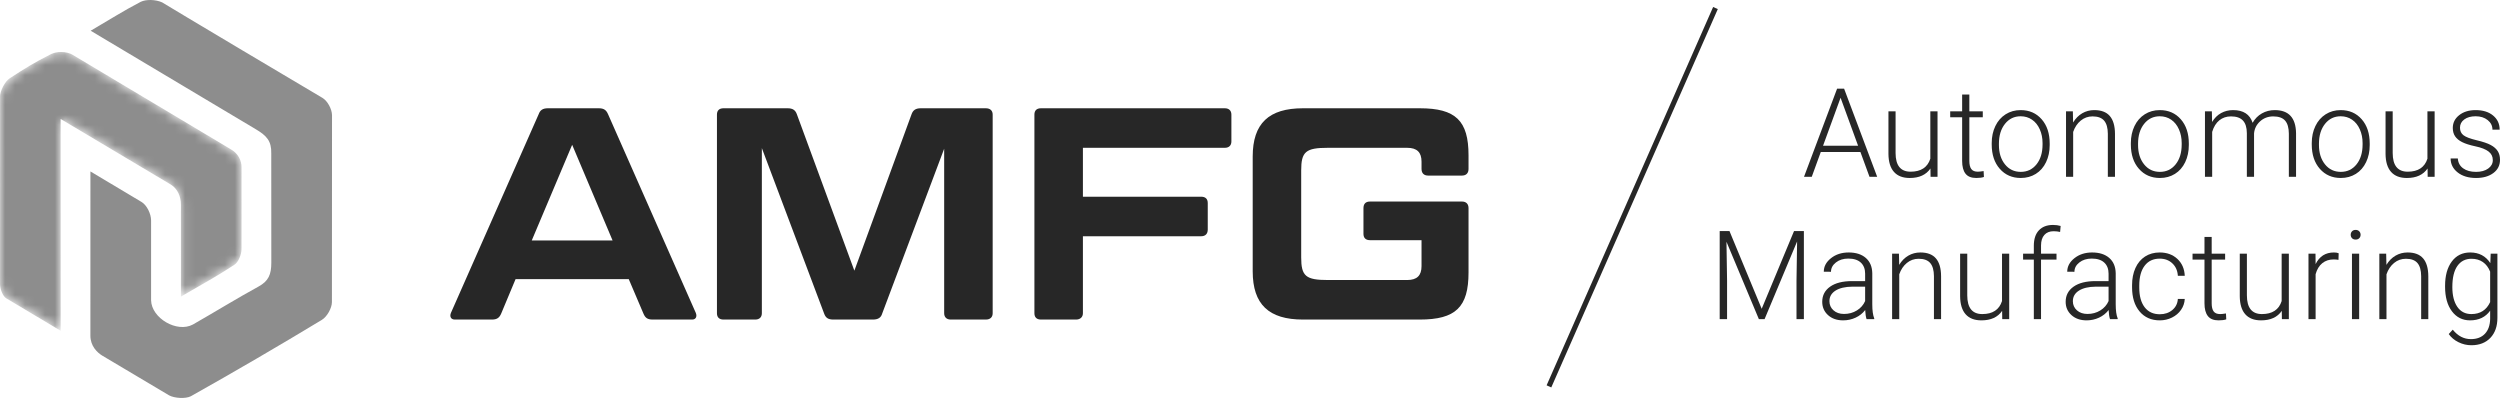
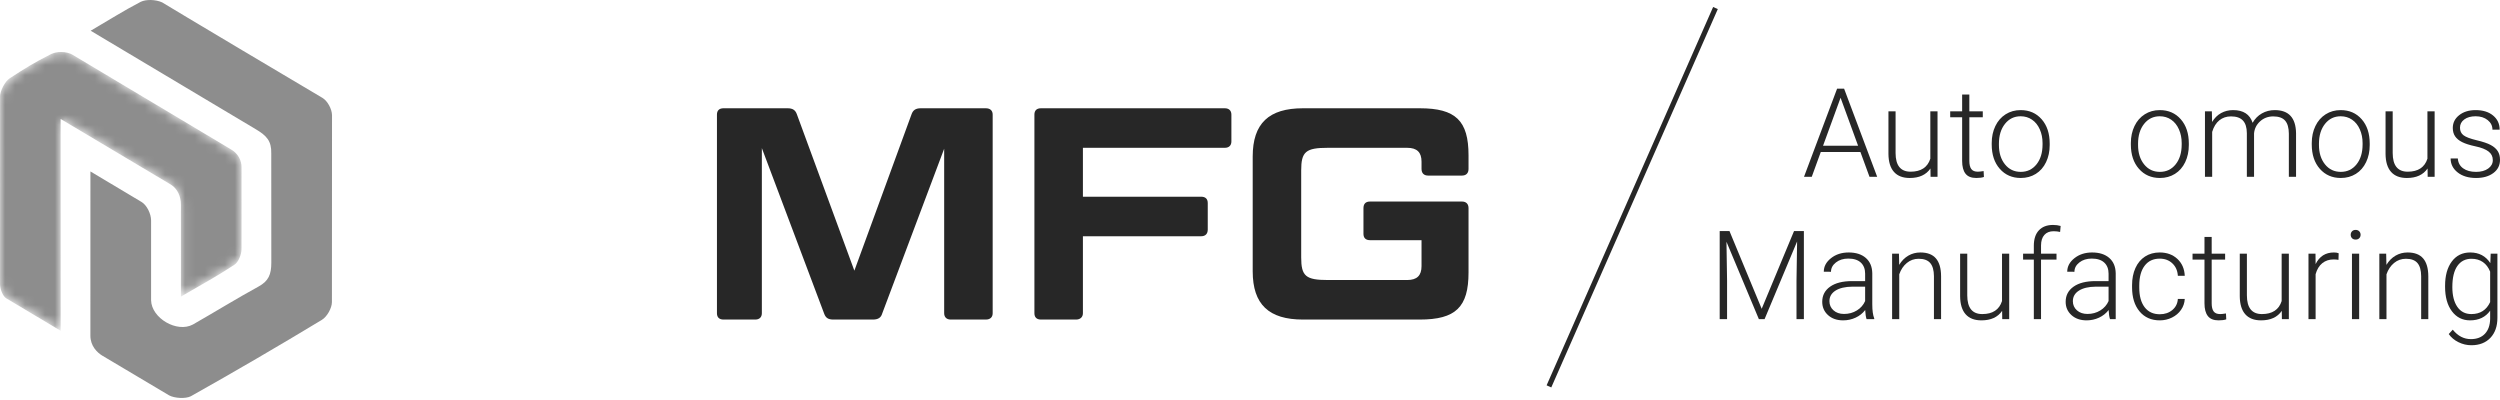
<svg xmlns="http://www.w3.org/2000/svg" xmlns:ns1="http://sodipodi.sourceforge.net/DTD/sodipodi-0.dtd" xmlns:ns2="http://www.inkscape.org/namespaces/inkscape" width="250" height="40" viewBox="0 0 250 40" fill="none" version="1.1" id="svg67" ns1:docname="partner-amfg.svg" ns2:version="1.1 (c4e8f9ed74, 2021-05-24)">
  <defs id="defs71" />
  <ns1:namedview id="namedview69" pagecolor="#ffffff" bordercolor="#666666" borderopacity="1.0" ns2:pageshadow="2" ns2:pageopacity="0.0" ns2:pagecheckerboard="0" showgrid="false" ns2:zoom="2.496" ns2:cx="32.652244" ns2:cy="-16.826923" ns2:window-width="1600" ns2:window-height="845" ns2:window-x="0" ns2:window-y="31" ns2:window-maximized="1" ns2:current-layer="g65" />
-   <path class="active-svg" fill-rule="evenodd" clip-rule="evenodd" d="M53.175 24.047H61.258L57.216 14.479L53.175 24.047ZM62.874 27.911H51.558L50.121 31.351C49.942 31.774 49.702 31.956 49.194 31.956H45.481C45.092 31.956 44.942 31.653 45.092 31.291L53.863 11.43C54.013 11.007 54.282 10.827 54.792 10.827H59.88C60.389 10.827 60.629 11.007 60.809 11.43L69.581 31.291C69.73 31.653 69.581 31.956 69.221 31.956H65.269C64.73 31.956 64.521 31.774 64.341 31.351L62.874 27.911Z" fill="#272727" id="path2" />
  <path class="active-svg" fill-rule="evenodd" clip-rule="evenodd" d="M78.76 10.827C79.269 10.827 79.538 11.008 79.688 11.43L85.436 27.066L91.154 11.43C91.303 11.008 91.573 10.827 92.082 10.827H98.578C99.027 10.827 99.267 11.068 99.267 11.461V31.322C99.267 31.714 99.027 31.956 98.578 31.956H95.075C94.656 31.956 94.417 31.714 94.417 31.322V14.871L88.22 31.352C88.1 31.774 87.801 31.956 87.292 31.956H83.341C82.802 31.956 82.562 31.774 82.412 31.352L76.185 14.811V31.322C76.185 31.714 75.946 31.956 75.527 31.956H72.353C71.905 31.956 71.695 31.714 71.695 31.322V11.461C71.695 11.068 71.905 10.827 72.353 10.827H78.76Z" fill="#272727" id="path4" />
  <path class="active-svg" fill-rule="evenodd" clip-rule="evenodd" d="M108.291 19.671H120.116C120.535 19.671 120.775 19.882 120.775 20.305V22.961C120.775 23.384 120.535 23.625 120.116 23.625H108.291V31.322C108.291 31.714 108.021 31.956 107.603 31.956H104.099C103.651 31.956 103.441 31.714 103.441 31.322V11.461C103.441 11.068 103.651 10.827 104.099 10.827H122.481C122.9 10.827 123.139 11.068 123.139 11.461V14.147C123.139 14.54 122.9 14.781 122.481 14.781H108.291V19.671Z" fill="#272727" id="path6" />
  <path class="active-svg" fill-rule="evenodd" clip-rule="evenodd" d="M142.812 17.558C142.393 17.558 142.153 17.317 142.153 16.894V16.169C142.153 15.234 141.705 14.781 140.716 14.781H132.783C130.567 14.781 130.119 15.174 130.119 17.045V25.738C130.119 27.609 130.567 28.002 132.783 28.002H140.716C141.705 28.002 142.153 27.549 142.153 26.614V24.018H137.004C136.555 24.018 136.346 23.776 136.346 23.384V20.818C136.346 20.395 136.555 20.154 137.004 20.154H146.195C146.614 20.154 146.853 20.395 146.853 20.818V27.247C146.853 30.718 145.566 31.956 141.974 31.956H130.298C126.886 31.956 125.27 30.447 125.27 27.127V15.656C125.27 12.336 126.886 10.827 130.298 10.827H141.974C145.566 10.827 146.853 12.064 146.853 15.536V16.894C146.853 17.317 146.614 17.558 146.195 17.558H142.812Z" fill="#272727" id="path8" />
  <path class="active-svg" fill-rule="evenodd" clip-rule="evenodd" d="M182.305 14.573H185.809L184.057 9.775L182.305 14.573ZM186.043 15.203H182.077L181.177 17.678H180.402L183.709 8.868H184.411L187.717 17.678H186.949L186.043 15.203Z" fill="#272727" id="path10" />
  <path class="active-svg" fill-rule="evenodd" clip-rule="evenodd" d="M193.044 16.849C192.612 17.482 191.922 17.799 190.974 17.799C190.282 17.799 189.756 17.596 189.396 17.19C189.036 16.785 188.851 16.185 188.844 15.39V11.131H189.558V15.3C189.558 16.546 190.058 17.169 191.058 17.169C192.098 17.169 192.757 16.735 193.033 15.869V11.131H193.753V17.677H193.056L193.044 16.849Z" fill="#272727" id="path12" />
  <path class="active-svg" fill-rule="evenodd" clip-rule="evenodd" d="M196.934 9.455V11.131H198.278V11.724H196.934V16.091C196.934 16.454 196.999 16.725 197.129 16.902C197.259 17.081 197.476 17.169 197.78 17.169C197.9 17.169 198.094 17.149 198.362 17.108L198.392 17.697C198.204 17.764 197.948 17.798 197.624 17.798C197.132 17.798 196.774 17.654 196.55 17.366C196.326 17.078 196.214 16.653 196.214 16.092V11.724H195.02V11.131H196.214V9.455H196.934Z" fill="#272727" id="path14" />
  <path class="active-svg" fill-rule="evenodd" clip-rule="evenodd" d="M199.892 14.507C199.892 15.29 200.093 15.932 200.495 16.434C200.897 16.936 201.424 17.187 202.076 17.187C202.724 17.187 203.25 16.936 203.652 16.434C204.054 15.932 204.255 15.269 204.255 14.446V14.307C204.255 13.807 204.163 13.349 203.978 12.934C203.794 12.518 203.536 12.196 203.204 11.969C202.872 11.741 202.492 11.627 202.064 11.627C201.424 11.627 200.902 11.88 200.498 12.386C200.094 12.892 199.892 13.555 199.892 14.374V14.507ZM199.172 14.307C199.172 13.678 199.293 13.111 199.535 12.607C199.777 12.103 200.119 11.71 200.561 11.43C201.003 11.15 201.504 11.01 202.064 11.01C202.928 11.01 203.628 11.315 204.165 11.926C204.701 12.538 204.969 13.347 204.969 14.355V14.507C204.969 15.14 204.848 15.71 204.606 16.216C204.363 16.722 204.022 17.113 203.582 17.387C203.143 17.661 202.64 17.798 202.076 17.798C201.216 17.798 200.517 17.493 199.979 16.882C199.441 16.27 199.172 15.461 199.172 14.453V14.307Z" fill="#272727" id="path16" />
-   <path class="active-svg" fill-rule="evenodd" clip-rule="evenodd" d="M207.286 11.131L207.31 12.25C207.554 11.847 207.858 11.539 208.222 11.327C208.586 11.116 208.988 11.01 209.428 11.01C210.124 11.01 210.642 11.207 210.982 11.602C211.322 11.998 211.494 12.591 211.499 13.381V17.677H210.784V13.376C210.78 12.79 210.657 12.355 210.415 12.068C210.173 11.782 209.786 11.639 209.254 11.639C208.81 11.639 208.417 11.779 208.075 12.059C207.733 12.34 207.48 12.718 207.316 13.194V17.677H206.602V11.131H207.286Z" fill="#272727" id="path18" />
  <path class="active-svg" fill-rule="evenodd" clip-rule="evenodd" d="M213.806 14.507C213.806 15.29 214.007 15.932 214.409 16.434C214.811 16.936 215.338 17.187 215.99 17.187C216.638 17.187 217.164 16.936 217.566 16.434C217.968 15.932 218.169 15.269 218.169 14.446V14.307C218.169 13.807 218.077 13.349 217.892 12.934C217.708 12.518 217.45 12.196 217.119 11.969C216.786 11.741 216.406 11.627 215.978 11.627C215.338 11.627 214.816 11.88 214.412 12.386C214.008 12.892 213.806 13.555 213.806 14.374V14.507ZM213.086 14.307C213.086 13.678 213.207 13.111 213.449 12.607C213.691 12.103 214.033 11.71 214.475 11.43C214.917 11.15 215.418 11.01 215.978 11.01C216.843 11.01 217.543 11.315 218.079 11.926C218.615 12.538 218.883 13.347 218.883 14.355V14.507C218.883 15.14 218.762 15.71 218.52 16.216C218.277 16.722 217.936 17.113 217.496 17.387C217.057 17.661 216.554 17.798 215.99 17.798C215.13 17.798 214.431 17.493 213.893 16.882C213.355 16.27 213.086 15.461 213.086 14.453V14.307Z" fill="#272727" id="path20" />
  <path class="active-svg" fill-rule="evenodd" clip-rule="evenodd" d="M221.186 11.131L221.21 12.196C221.451 11.8 221.751 11.504 222.111 11.306C222.471 11.108 222.871 11.01 223.31 11.01C224.335 11.01 224.985 11.433 225.261 12.28C225.493 11.873 225.803 11.559 226.191 11.339C226.579 11.12 227.007 11.01 227.475 11.01C228.868 11.01 229.578 11.776 229.605 13.309V17.677H228.885V13.363C228.881 12.778 228.756 12.345 228.511 12.062C228.264 11.78 227.863 11.639 227.307 11.639C226.791 11.647 226.355 11.815 225.999 12.144C225.643 12.473 225.445 12.873 225.405 13.345V17.677H224.685V13.309C224.681 12.748 224.55 12.329 224.292 12.053C224.034 11.777 223.637 11.639 223.101 11.639C222.648 11.639 222.261 11.769 221.937 12.029C221.612 12.289 221.372 12.675 221.217 13.188V17.677H220.496V11.131H221.186Z" fill="#272727" id="path22" />
  <path class="active-svg" fill-rule="evenodd" clip-rule="evenodd" d="M231.896 14.507C231.896 15.29 232.097 15.932 232.499 16.434C232.901 16.936 233.428 17.187 234.08 17.187C234.728 17.187 235.253 16.936 235.655 16.434C236.057 15.932 236.259 15.269 236.259 14.446V14.307C236.259 13.807 236.166 13.349 235.982 12.934C235.798 12.518 235.54 12.196 235.208 11.969C234.876 11.741 234.496 11.627 234.068 11.627C233.428 11.627 232.906 11.88 232.502 12.386C232.098 12.892 231.896 13.555 231.896 14.374V14.507ZM231.176 14.307C231.176 13.678 231.297 13.111 231.539 12.607C231.781 12.103 232.123 11.71 232.565 11.43C233.007 11.15 233.508 11.01 234.068 11.01C234.932 11.01 235.632 11.315 236.169 11.926C236.705 12.538 236.972 13.347 236.972 14.355V14.507C236.972 15.14 236.852 15.71 236.609 16.216C236.367 16.722 236.026 17.113 235.586 17.387C235.146 17.661 234.644 17.798 234.08 17.798C233.22 17.798 232.521 17.493 231.983 16.882C231.445 16.27 231.176 15.461 231.176 14.453V14.307Z" fill="#272727" id="path24" />
  <path class="active-svg" fill-rule="evenodd" clip-rule="evenodd" d="M242.755 16.849C242.323 17.482 241.633 17.799 240.685 17.799C239.993 17.799 239.467 17.596 239.107 17.19C238.747 16.785 238.562 16.185 238.555 15.39V11.131H239.269V15.3C239.269 16.546 239.769 17.169 240.769 17.169C241.809 17.169 242.467 16.735 242.743 15.869V11.131H243.463V17.677H242.767L242.755 16.849Z" fill="#272727" id="path26" />
  <path class="active-svg" fill-rule="evenodd" clip-rule="evenodd" d="M249.281 16.013C249.281 15.655 249.138 15.366 248.852 15.148C248.566 14.93 248.135 14.76 247.559 14.637C246.983 14.514 246.536 14.373 246.218 14.213C245.899 14.054 245.664 13.859 245.51 13.63C245.355 13.4 245.279 13.121 245.279 12.795C245.279 12.278 245.493 11.851 245.921 11.515C246.348 11.178 246.897 11.01 247.565 11.01C248.289 11.01 248.87 11.19 249.308 11.551C249.746 11.912 249.965 12.383 249.965 12.964H249.245C249.245 12.581 249.086 12.262 248.768 12.008C248.45 11.754 248.049 11.627 247.565 11.627C247.093 11.627 246.713 11.733 246.428 11.944C246.141 12.156 245.999 12.432 245.999 12.77C245.999 13.097 246.117 13.35 246.355 13.529C246.594 13.709 247.028 13.873 247.658 14.023C248.288 14.172 248.76 14.331 249.074 14.501C249.388 14.67 249.621 14.874 249.773 15.112C249.925 15.35 250.001 15.638 250.001 15.977C250.001 16.53 249.78 16.971 249.338 17.302C248.896 17.633 248.319 17.798 247.606 17.798C246.851 17.798 246.238 17.614 245.768 17.245C245.298 16.876 245.062 16.409 245.062 15.844H245.782C245.811 16.267 245.987 16.597 246.314 16.833C246.64 17.069 247.071 17.187 247.606 17.187C248.107 17.187 248.511 17.076 248.819 16.855C249.127 16.633 249.281 16.352 249.281 16.013Z" fill="#272727" id="path28" />
  <path class="active-svg" fill-rule="evenodd" clip-rule="evenodd" d="M172.947 23.105L176.169 30.88L179.404 23.105H180.388V31.915H179.65V28.079L179.71 24.146L176.457 31.915H175.887L172.647 24.176L172.707 28.054V31.915H171.969V23.105H172.947Z" fill="#272727" id="path30" />
  <path class="active-svg" fill-rule="evenodd" clip-rule="evenodd" d="M184.401 31.395C184.881 31.395 185.31 31.278 185.688 31.044C186.066 30.81 186.341 30.497 186.513 30.106V28.666H185.229C184.513 28.674 183.953 28.806 183.549 29.062C183.145 29.319 182.943 29.67 182.943 30.118C182.943 30.485 183.078 30.79 183.348 31.032C183.618 31.274 183.969 31.395 184.401 31.395ZM186.657 31.915C186.586 31.709 186.539 31.405 186.519 31.001C186.268 31.332 185.946 31.587 185.556 31.767C185.166 31.946 184.753 32.036 184.317 32.036C183.693 32.036 183.188 31.861 182.802 31.51C182.416 31.159 182.223 30.715 182.223 30.179C182.223 29.541 182.486 29.037 183.012 28.666C183.538 28.295 184.271 28.11 185.211 28.11H186.513V27.365C186.513 26.897 186.37 26.529 186.084 26.261C185.798 25.993 185.381 25.858 184.833 25.858C184.333 25.858 183.919 25.988 183.591 26.246C183.263 26.504 183.099 26.815 183.099 27.178L182.379 27.171C182.379 26.651 182.619 26.2 183.099 25.819C183.579 25.438 184.169 25.247 184.869 25.247C185.593 25.247 186.164 25.43 186.582 25.795C187 26.16 187.215 26.669 187.228 27.323V30.421C187.228 31.054 187.293 31.528 187.425 31.843V31.915H186.657Z" fill="#272727" id="path32" />
  <path class="active-svg" fill-rule="evenodd" clip-rule="evenodd" d="M189.895 25.368L189.919 26.487C190.163 26.084 190.467 25.777 190.831 25.565C191.195 25.353 191.597 25.247 192.038 25.247C192.734 25.247 193.252 25.444 193.592 25.84C193.932 26.235 194.104 26.829 194.108 27.619V31.915H193.394V27.613C193.389 27.028 193.267 26.593 193.024 26.306C192.783 26.02 192.396 25.877 191.863 25.877C191.42 25.877 191.026 26.016 190.684 26.297C190.342 26.577 190.089 26.956 189.925 27.432V31.915H189.211V25.368H189.895Z" fill="#272727" id="path34" />
  <path class="active-svg" fill-rule="evenodd" clip-rule="evenodd" d="M200.212 31.086C199.78 31.719 199.09 32.036 198.142 32.036C197.45 32.036 196.924 31.833 196.564 31.428C196.204 31.022 196.019 30.422 196.012 29.628V25.368H196.726V29.537C196.726 30.783 197.226 31.407 198.226 31.407C199.266 31.407 199.924 30.973 200.201 30.106V25.368H200.92V31.915H200.224L200.212 31.086Z" fill="#272727" id="path36" />
  <path class="active-svg" fill-rule="evenodd" clip-rule="evenodd" d="M203.383 31.915V25.961H202.309V25.368H203.383V24.575C203.383 23.906 203.552 23.392 203.89 23.032C204.228 22.673 204.699 22.494 205.303 22.494C205.575 22.494 205.829 22.528 206.065 22.596L206.011 23.196C205.811 23.147 205.593 23.123 205.357 23.123C204.961 23.123 204.653 23.247 204.433 23.496C204.213 23.745 204.103 24.098 204.103 24.555V25.368H205.651V25.961H204.103V31.915H203.383Z" fill="#272727" id="path38" />
-   <path class="active-svg" fill-rule="evenodd" clip-rule="evenodd" d="M208.745 31.395C209.225 31.395 209.654 31.278 210.032 31.044C210.41 30.81 210.685 30.497 210.857 30.106V28.666H209.573C208.857 28.674 208.297 28.806 207.893 29.062C207.489 29.319 207.286 29.67 207.286 30.118C207.286 30.485 207.422 30.79 207.691 31.032C207.962 31.274 208.313 31.395 208.745 31.395ZM211.001 31.915C210.929 31.709 210.883 31.405 210.863 31.001C210.611 31.332 210.29 31.587 209.9 31.767C209.51 31.946 209.097 32.036 208.661 32.036C208.037 32.036 207.532 31.861 207.146 31.51C206.759 31.159 206.566 30.715 206.566 30.179C206.566 29.541 206.83 29.037 207.356 28.666C207.881 28.295 208.615 28.11 209.555 28.11H210.857V27.365C210.857 26.897 210.714 26.529 210.428 26.261C210.142 25.993 209.725 25.858 209.177 25.858C208.677 25.858 208.263 25.988 207.935 26.246C207.606 26.504 207.443 26.815 207.443 27.178L206.723 27.171C206.723 26.651 206.963 26.2 207.443 25.819C207.923 25.438 208.513 25.247 209.213 25.247C209.937 25.247 210.508 25.43 210.926 25.795C211.344 26.16 211.559 26.669 211.571 27.323V30.421C211.571 31.054 211.637 31.528 211.769 31.843V31.915H211.001Z" fill="#272727" id="path40" />
+   <path class="active-svg" fill-rule="evenodd" clip-rule="evenodd" d="M208.745 31.395C209.225 31.395 209.654 31.278 210.032 31.044C210.41 30.81 210.685 30.497 210.857 30.106V28.666H209.573C208.857 28.674 208.297 28.806 207.893 29.062C207.489 29.319 207.286 29.67 207.286 30.118C207.286 30.485 207.422 30.79 207.691 31.032C207.962 31.274 208.313 31.395 208.745 31.395ZM211.001 31.915C210.929 31.709 210.883 31.405 210.863 31.001C210.611 31.332 210.29 31.587 209.9 31.767C209.51 31.946 209.097 32.036 208.661 32.036C208.037 32.036 207.532 31.861 207.146 31.51C206.759 31.159 206.566 30.715 206.566 30.179C206.566 29.541 206.83 29.037 207.356 28.666C207.881 28.295 208.615 28.11 209.555 28.11H210.857V27.365C210.857 26.897 210.714 26.529 210.428 26.261C210.142 25.993 209.725 25.858 209.177 25.858C208.677 25.858 208.263 25.988 207.935 26.246C207.606 26.504 207.443 26.815 207.443 27.178L206.723 27.171C206.723 26.651 206.963 26.2 207.443 25.819C207.923 25.438 208.513 25.247 209.213 25.247C209.937 25.247 210.508 25.43 210.926 25.795C211.344 26.16 211.559 26.669 211.571 27.323V30.421V31.915H211.001Z" fill="#272727" id="path40" />
  <path class="active-svg" fill-rule="evenodd" clip-rule="evenodd" d="M215.979 31.425C216.48 31.425 216.899 31.283 217.237 30.998C217.575 30.714 217.758 30.346 217.785 29.894H218.476C218.456 30.294 218.332 30.658 218.103 30.986C217.876 31.315 217.572 31.572 217.195 31.758C216.817 31.943 216.412 32.036 215.979 32.036C215.127 32.036 214.452 31.737 213.954 31.14C213.456 30.544 213.207 29.741 213.207 28.732V28.514C213.207 27.869 213.319 27.298 213.543 26.802C213.767 26.306 214.088 25.923 214.506 25.652C214.924 25.382 215.414 25.247 215.973 25.247C216.686 25.247 217.272 25.461 217.735 25.888C218.197 26.316 218.444 26.879 218.476 27.577H217.785C217.754 27.064 217.57 26.651 217.237 26.337C216.903 26.021 216.481 25.864 215.973 25.864C215.325 25.864 214.822 26.1 214.464 26.573C214.106 27.044 213.927 27.706 213.927 28.557V28.768C213.927 29.604 214.106 30.255 214.464 30.723C214.822 31.191 215.328 31.425 215.979 31.425Z" fill="#272727" id="path42" />
  <path class="active-svg" fill-rule="evenodd" clip-rule="evenodd" d="M221.168 23.692V25.368H222.512V25.961H221.168V30.328C221.168 30.692 221.233 30.963 221.363 31.14C221.493 31.318 221.71 31.407 222.014 31.407C222.134 31.407 222.328 31.387 222.596 31.346L222.626 31.934C222.438 32.002 222.182 32.036 221.858 32.036C221.366 32.036 221.008 31.892 220.784 31.603C220.56 31.315 220.448 30.89 220.448 30.33V25.961H219.254V25.368H220.448V23.692H221.168Z" fill="#272727" id="path44" />
  <path class="active-svg" fill-rule="evenodd" clip-rule="evenodd" d="M228.177 31.086C227.745 31.719 227.055 32.036 226.107 32.036C225.414 32.036 224.889 31.833 224.529 31.428C224.169 31.022 223.984 30.422 223.977 29.628V25.368H224.69V29.537C224.69 30.783 225.191 31.407 226.191 31.407C227.231 31.407 227.889 30.973 228.165 30.106V25.368H228.885V31.915H228.189L228.177 31.086Z" fill="#272727" id="path46" />
  <path class="active-svg" fill-rule="evenodd" clip-rule="evenodd" d="M233.848 25.985C233.696 25.957 233.534 25.943 233.362 25.943C232.914 25.943 232.535 26.069 232.225 26.321C231.915 26.573 231.694 26.94 231.561 27.419V31.915H230.848V25.368H231.55L231.561 26.409C231.941 25.634 232.552 25.247 233.392 25.247C233.592 25.247 233.75 25.273 233.866 25.326L233.848 25.985Z" fill="#272727" id="path48" />
  <path class="active-svg" fill-rule="evenodd" clip-rule="evenodd" d="M235.196 31.915H235.916V25.368H235.196V31.915ZM235.07 23.477C235.07 23.341 235.114 23.226 235.202 23.132C235.29 23.037 235.41 22.99 235.562 22.99C235.714 22.99 235.835 23.037 235.925 23.132C236.015 23.226 236.06 23.341 236.06 23.477C236.06 23.614 236.015 23.728 235.925 23.82C235.835 23.912 235.714 23.958 235.562 23.958C235.41 23.958 235.29 23.912 235.202 23.82C235.114 23.728 235.07 23.614 235.07 23.477Z" fill="#272727" id="path50" />
  <path class="active-svg" fill-rule="evenodd" clip-rule="evenodd" d="M238.618 25.368L238.642 26.487C238.886 26.084 239.19 25.777 239.554 25.565C239.918 25.353 240.32 25.247 240.76 25.247C241.456 25.247 241.974 25.444 242.314 25.84C242.654 26.235 242.826 26.829 242.831 27.619V31.915H242.116V27.613C242.112 27.028 241.989 26.593 241.747 26.306C241.505 26.02 241.118 25.877 240.586 25.877C240.142 25.877 239.749 26.016 239.407 26.297C239.065 26.577 238.812 26.956 238.648 27.432V31.915H237.934V25.368H238.618Z" fill="#272727" id="path52" />
  <path class="active-svg" fill-rule="evenodd" clip-rule="evenodd" d="M245.234 28.709C245.234 29.543 245.4 30.202 245.732 30.684C246.064 31.166 246.532 31.407 247.136 31.407C248.02 31.407 248.646 31.008 249.015 30.209V27.166C248.847 26.746 248.604 26.426 248.288 26.206C247.973 25.987 247.592 25.877 247.148 25.877C246.544 25.877 246.074 26.116 245.738 26.594C245.402 27.072 245.234 27.776 245.234 28.709ZM244.508 28.581C244.508 27.557 244.733 26.745 245.183 26.146C245.633 25.547 246.244 25.247 247.016 25.247C247.9 25.247 248.573 25.602 249.033 26.312L249.068 25.368H249.741V31.782C249.741 32.625 249.507 33.293 249.039 33.785C248.571 34.277 247.936 34.523 247.136 34.523C246.684 34.523 246.253 34.421 245.843 34.218C245.433 34.014 245.11 33.743 244.874 33.404L245.276 32.968C245.784 33.597 246.388 33.912 247.088 33.912C247.688 33.912 248.156 33.733 248.492 33.377C248.829 33.02 249.002 32.525 249.015 31.891V31.068C248.554 31.713 247.884 32.036 247.004 32.036C246.252 32.036 245.648 31.734 245.192 31.128C244.736 30.524 244.508 29.707 244.508 28.678V28.581Z" fill="#272727" id="path54" />
  <path class="active-svg" fill-rule="evenodd" clip-rule="evenodd" d="M155.128 38.743L154.66 38.533L171.313 0.699L171.781 0.908L155.128 38.743Z" fill="#272727" id="path56" />
  <path fill-rule="evenodd" clip-rule="evenodd" d="M14.077 0.18C14.614 -0.077 15.547 -0.059 16.21 0.236C16.201 0.254 32.24 9.808 32.249 9.791C32.755 10.096 33.195 10.91 33.202 11.522C33.193 17.729 33.192 23.945 33.192 30.22C33.184 30.82 32.702 31.675 32.184 31.988C27.857 34.604 23.488 37.152 19.08 39.627C18.544 39.897 17.449 39.825 16.913 39.537C14.629 38.175 12.479 36.906 10.215 35.556C9.736 35.26 9.038 34.62 9.039 33.564C9.039 27.983 9.042 23.072 9.042 17.145C11.063 18.35 12.479 19.198 14.146 20.192C14.7 20.523 15.11 21.401 15.109 22.044V30.032C15.149 31.809 17.691 33.313 19.289 32.452C21.485 31.199 23.638 29.868 25.854 28.654C26.852 28.108 27.132 27.454 27.132 26.266C27.132 22.598 27.126 18.945 27.126 15.34C27.159 14.09 26.654 13.564 25.588 12.929C20.15 9.685 14.859 6.529 9.066 3.073C11.039 1.923 12.358 1.072 14.077 0.18Z" fill="#1B83FF" id="path58" style="fill:#8d8d8d;fill-opacity:1" />
  <mask id="mask0" mask-type="alpha" maskUnits="userSpaceOnUse" x="0" y="5" width="25" height="29">
    <path d="M5.093 5.414C3.297 6.334 2.673 6.724 0.977 7.824C0.448 8.171 0.006 9.157 0.004 9.623C0.004 15.952 0 22.061 0 28.41C0.003 28.908 0.284 29.629 0.618 29.828C2.327 30.847 4.022 31.859 6.07 33.081L6.063 11.898C10.134 14.326 13.335 16.222 17.06 18.443C17.771 18.867 18.09 19.686 18.089 20.436C18.089 23.327 18.096 26.317 18.091 29.662C20.094 28.491 21.831 27.548 23.444 26.474C23.853 26.203 24.153 25.439 24.154 24.903C24.158 22.197 24.157 19.425 24.157 16.715C24.158 16.065 23.819 15.37 23.151 14.971C17.887 11.831 12.495 8.601 7.234 5.463C6.974 5.312 6.559 5.197 6.105 5.197C5.773 5.197 5.42 5.259 5.093 5.414Z" fill="white" id="path60" />
  </mask>
  <g mask="url(#mask0)" id="g65">
    <path fill-rule="evenodd" clip-rule="evenodd" d="M5.093 5.414C3.297 6.334 2.673 6.724 0.977 7.824C0.448 8.171 0.006 9.157 0.004 9.623C0.004 15.952 0 22.061 0 28.41C0.003 28.908 0.284 29.629 0.618 29.828C2.327 30.847 4.022 31.859 6.07 33.081L6.063 11.898C10.134 14.326 13.335 16.222 17.06 18.443C17.771 18.867 18.09 19.686 18.089 20.436C18.089 23.327 18.096 26.317 18.091 29.662C20.094 28.491 21.831 27.548 23.444 26.474C23.853 26.203 24.153 25.439 24.154 24.903C24.158 22.197 24.157 19.425 24.157 16.715C24.158 16.065 23.819 15.37 23.151 14.971C17.887 11.831 12.495 8.601 7.234 5.463C6.974 5.312 6.559 5.197 6.105 5.197C5.773 5.197 5.42 5.259 5.093 5.414Z" fill="#1B83FF" id="path63" style="fill:#8d8d8d;fill-opacity:1" />
  </g>
</svg>